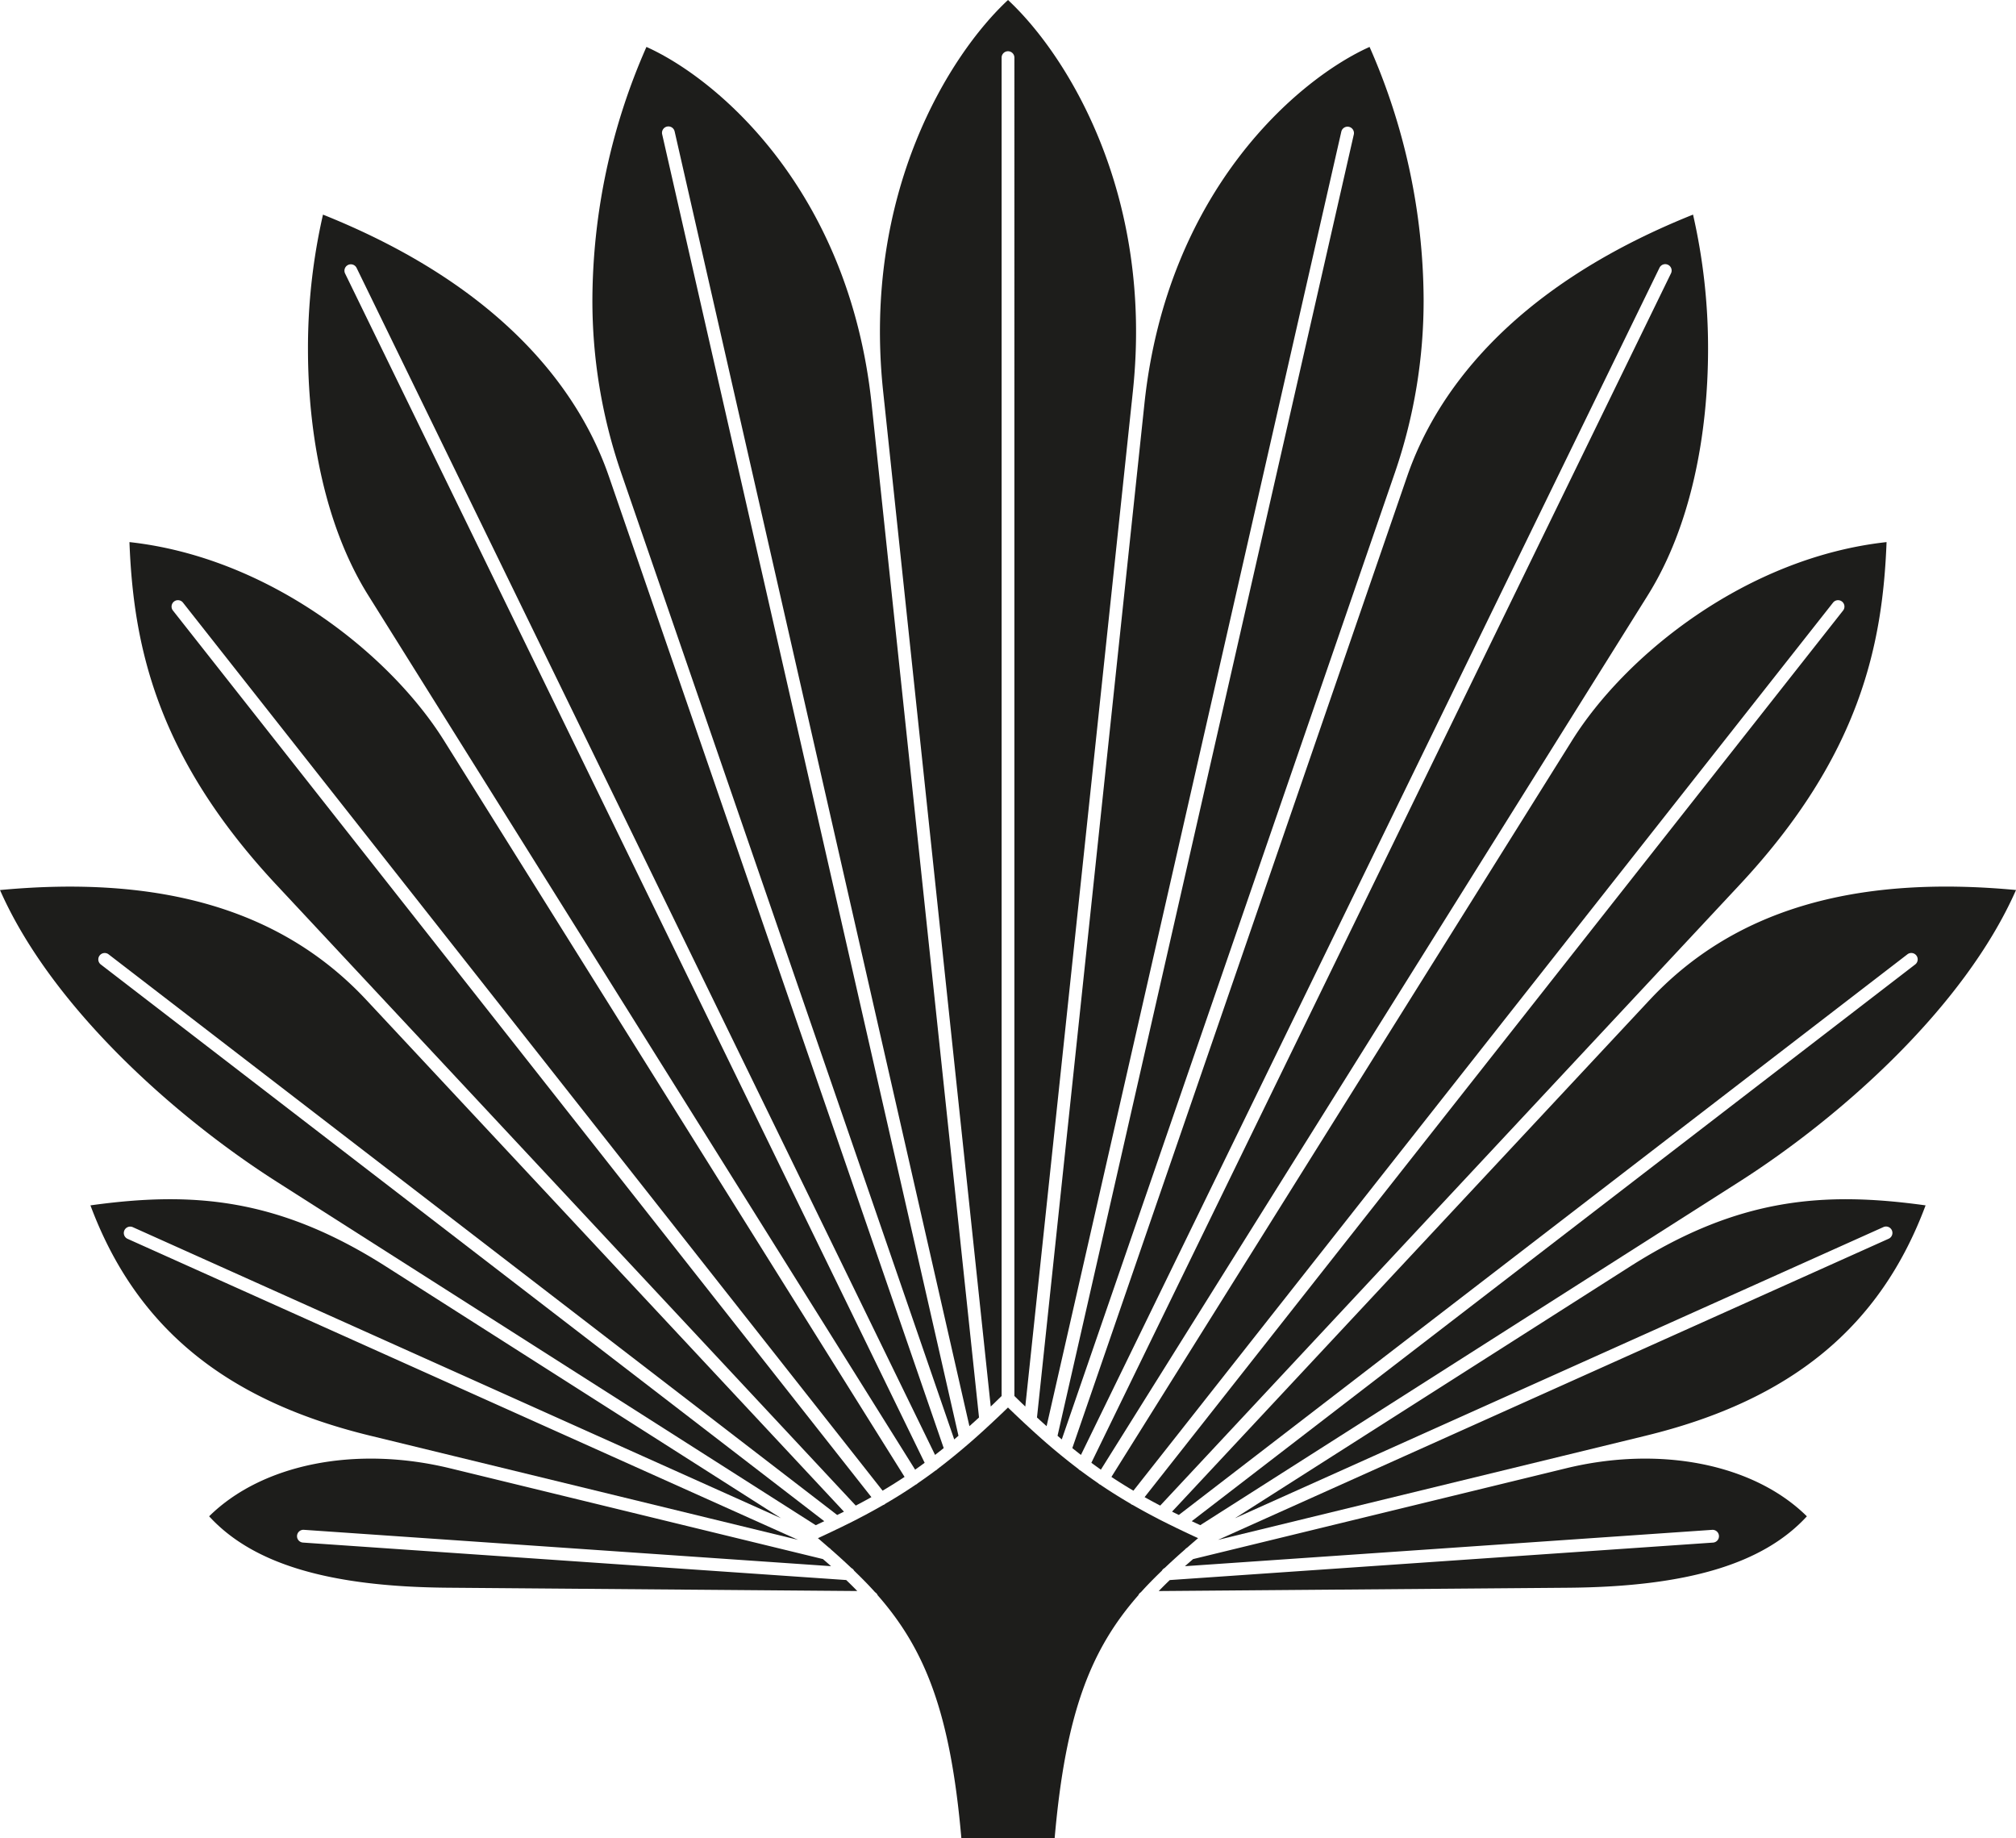
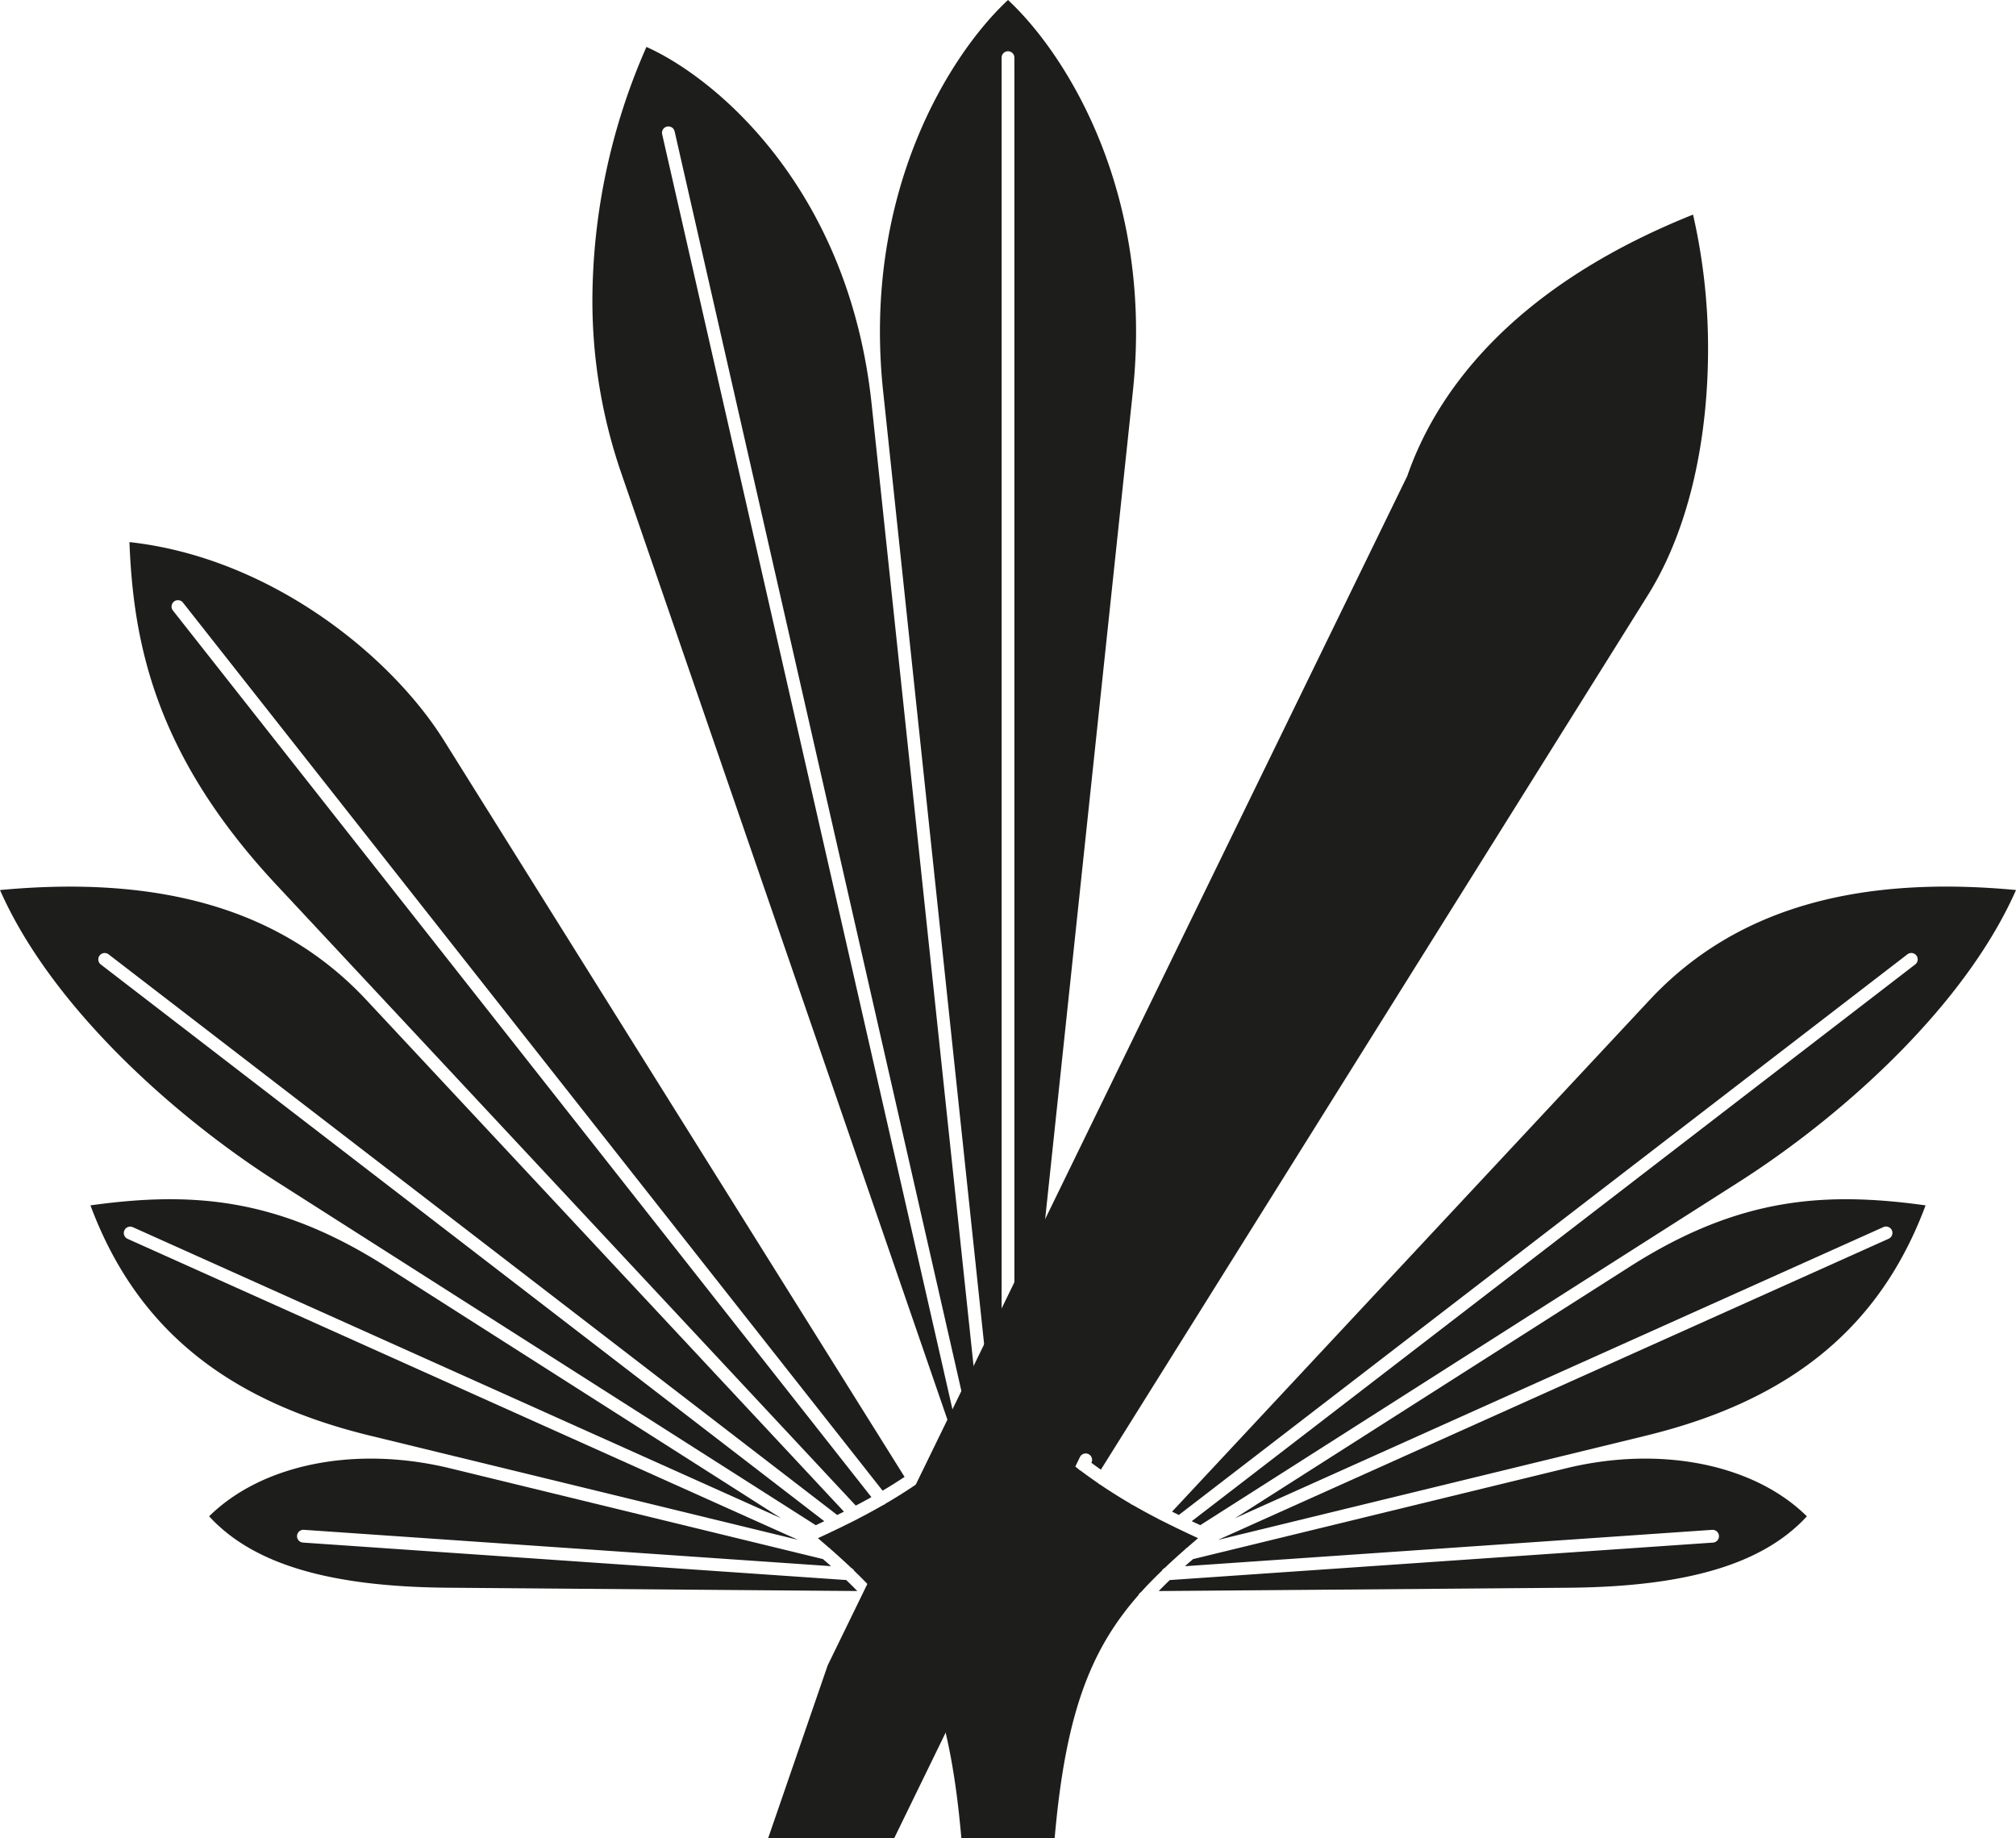
<svg xmlns="http://www.w3.org/2000/svg" id="Ebene_1" data-name="Ebene 1" viewBox="0 0 134.059 122.207">
  <defs>
    <style>.cls-1{fill:#1d1d1b;}</style>
  </defs>
-   <path class="cls-1" d="M335.759,411.568c3.564-5.698,11.594-12.163,20.913-13.189-.261,6.739-1.715,14.156-9.763,22.778l-.001.001-38.536,41.283q-.529-.275-1.038-.562l46.446-58.949a.425.425,0,0,0-.668-.526l-46.523,59.047c-.493-.292-.979-.595-1.462-.916l30.631-48.965Z" transform="translate(-231.22 -362.335)" />
-   <path class="cls-1" d="M324.801,393.983c1.798-5.203,6.581-12.407,19.002-17.379a39.802,39.802,0,0,1,.999,8.92c0,5.701-1.133,11.794-4.009,16.392v.001l-36.367,58.135c-.21-.147-.422-.302-.633-.457l38.539-79.076a.425.425,0,1,0-.764-.372l-38.467,78.925q-.286-.221-.574-.454l22.273-64.634Z" transform="translate(-231.22 -362.335)" />
-   <path class="cls-1" d="M322.293,365.455a42.034,42.034,0,0,1,3.594,16.749,35.17,35.17,0,0,1-1.89,11.498l-.001.003v.001l-22.17,64.334c-.094-.079-.189-.161-.282-.241L321.248,371.261a.426.426,0,0,0-.83-.189l-19.602,86.088c-.211-.188-.423-.379-.639-.577l7.145-67.409C308.831,374.974,317.567,367.577,322.293,365.455Z" transform="translate(-231.22 -362.335)" />
+   <path class="cls-1" d="M324.801,393.983c1.798-5.203,6.581-12.407,19.002-17.379a39.802,39.802,0,0,1,.999,8.92c0,5.701-1.133,11.794-4.009,16.392v.001l-36.367,58.135c-.21-.147-.422-.302-.633-.457a.425.425,0,1,0-.764-.372l-38.467,78.925q-.286-.221-.574-.454l22.273-64.634Z" transform="translate(-231.22 -362.335)" />
  <path class="cls-1" d="M298.25,362.335c3.871,3.6,9.7,12.828,8.304,26.015l-.077.735-.002.01v.002l-7.075,66.758c-.237-.226-.479-.461-.725-.701V366.167a.425.425,0,1,0-.85,0v88.987c-.245.24-.487.475-.724.701l-7.075-66.758v-.001l-.002-.011-.078-.735C288.549,375.163,294.379,365.935,298.25,362.335Z" transform="translate(-231.22 -362.335)" />
  <path class="cls-1" d="M274.207,365.455c4.725,2.122,13.461,9.519,14.971,23.719l7.144,67.408c-.216.199-.428.39-.639.578l-19.602-86.088a.425.425,0,0,0-.829.189l19.704,86.537c-.094.081-.189.163-.283.242l-22.17-64.334v-.001l-.001-.003a35.182,35.182,0,0,1-1.889-11.498A42.023,42.023,0,0,1,274.207,365.455Z" transform="translate(-231.22 -362.335)" />
-   <path class="cls-1" d="M255.707,401.917c-2.876-4.598-4.008-10.692-4.008-16.392a39.775,39.775,0,0,1,.999-8.92c12.42,4.973,17.204,12.177,19.002,17.379l.001.001,22.273,64.633q-.289.233-.575.454l-38.466-78.924a.425.425,0,1,0-.765.372L292.707,459.596c-.211.155-.423.309-.633.457L255.707,401.917Z" transform="translate(-231.22 -362.335)" />
  <path class="cls-1" d="M249.591,421.157c-8.048-8.622-9.502-16.04-9.763-22.778,9.319,1.026,17.349,7.492,20.913,13.189l.001.001,30.63,48.965c-.483.321-.968.624-1.461.916l-46.523-59.047a.425.425,0,0,0-.668.526L289.166,461.879q-.51.286-1.039.562l-38.535-41.283Z" transform="translate(-231.22 -362.335)" />
  <path class="cls-1" d="M249.634,440.916h0c-6.716-4.279-14.966-11.58-18.414-19.402,10.836-1.017,18.837,1.368,24.395,7.344l31.726,33.987c-.147.074-.3.147-.45.221l-48.449-37.277a.425.425,0,1,0-.519.674l48.109,37.016c-.187.089-.374.177-.567.266l-28.117-17.912-.001-.001-.011-.006Z" transform="translate(-231.22 -362.335)" />
  <path class="cls-1" d="M255.831,457.792c-9.676-2.355-15.587-7.242-18.597-15.312,6.725-.934,12.432-.533,19.646,4.061l26.279,16.741-43.11-19.354a.425.425,0,0,0-.349.775l44.584,20.015-22.887-5.571h0l-5.565-1.355Z" transform="translate(-231.22 -362.335)" />
  <path class="cls-1" d="M245.127,463.154c3.51-3.467,9.737-4.734,16.067-3.181h.003l24.745,6.024c.183.157.366.315.542.472l-35.058-2.417a.425.425,0,1,0-.059.848l36.123,2.491c.254.241.498.485.738.731l-27.282-.221C253.057,467.831,248.023,466.31,245.127,463.154Z" transform="translate(-231.22 -362.335)" />
  <path class="cls-1" d="M301.353,484.542H295.147c-.729-8.346-2.41-12.541-5.564-16.138a.421.421,0,0,0-.169-.199c-.436-.485-.906-.96-1.397-1.434a.408.408,0,0,0-.182-.177q-.65-.618-1.365-1.243a.424.424,0,0,0-.123-.106c-.243-.211-.484-.422-.738-.637.481-.221.941-.438,1.392-.657a.4.4,0,0,0,.071-.033c.372-.182.74-.362,1.097-.545a.407.407,0,0,0,.093-.05c.579-.298,1.138-.603,1.686-.918a.429.429,0,0,0,.124-.064c.007-.006.01-.014.016-.019.692-.402,1.369-.826,2.043-1.284a.412.412,0,0,0,.046-.018.388.388,0,0,0,.058-.055c.396-.272.792-.553,1.192-.853l.005-.001a.421.421,0,0,0,.136-.106q.563-.426,1.14-.899a.377.377,0,0,0,.068-.056c.289-.237.58-.481.876-.738a.403.403,0,0,0,.066-.056c.435-.377.882-.782,1.34-1.207a.42.42,0,0,0,.042-.039c.374-.348.754-.706,1.148-1.09.394.384.774.742,1.148,1.091.012.014.027.023.041.037.457.425.905.83,1.34,1.207a.461.461,0,0,0,.066.058c.297.256.588.501.877.737a.365.365,0,0,0,.067.055q.577.472,1.14.899a.416.416,0,0,0,.138.107l.005.001c.4.3.797.582,1.193.854a.426.426,0,0,0,.057.054.444.444,0,0,0,.046.018c.675.458,1.353.882,2.045,1.285.006.006.009.014.016.018a.418.418,0,0,0,.123.062c.549.316,1.108.621,1.687.919a.432.432,0,0,0,.094.05c.356.183.725.363,1.097.545a.472.472,0,0,0,.071.034c.45.218.911.435,1.392.656-.254.215-.495.426-.737.637a.413.413,0,0,0-.127.108q-.715.625-1.362,1.24a.42.42,0,0,0-.182.178c-.491.474-.962.948-1.397,1.434a.413.413,0,0,0-.169.198C303.763,472,302.082,476.196,301.353,484.542Z" transform="translate(-231.22 -362.335)" />
  <path class="cls-1" d="M335.306,459.974c6.33-1.554,12.558-.286,16.067,3.181-2.897,3.155-7.931,4.677-15.82,4.748l-27.281.221c.24-.246.483-.49.737-.731l36.123-2.491a.425.425,0,1,0-.059-.848l-35.058,2.417c.177-.156.36-.315.543-.472l24.745-6.024Z" transform="translate(-231.22 -362.335)" />
  <path class="cls-1" d="M359.267,442.48c-3.011,8.069-8.922,12.956-18.598,15.312l-.001.001-5.566,1.355h0l-22.888,5.572,44.584-20.016a.425.425,0,1,0-.348-.775l-43.111,19.355,26.28-16.742C346.834,441.947,352.54,441.547,359.267,442.48Z" transform="translate(-231.22 -362.335)" />
  <path class="cls-1" d="M339.152,445.83l-.001.001-28.117,17.912c-.191-.089-.379-.177-.566-.265l48.108-37.017a.425.425,0,1,0-.518-.674l-48.449,37.277c-.15-.073-.303-.146-.45-.221l31.724-33.986.002-.001c5.558-5.976,13.559-8.361,24.395-7.344C361.832,429.336,353.582,436.637,346.866,440.916h0l-7.704,4.908Z" transform="translate(-231.22 -362.335)" />
</svg>